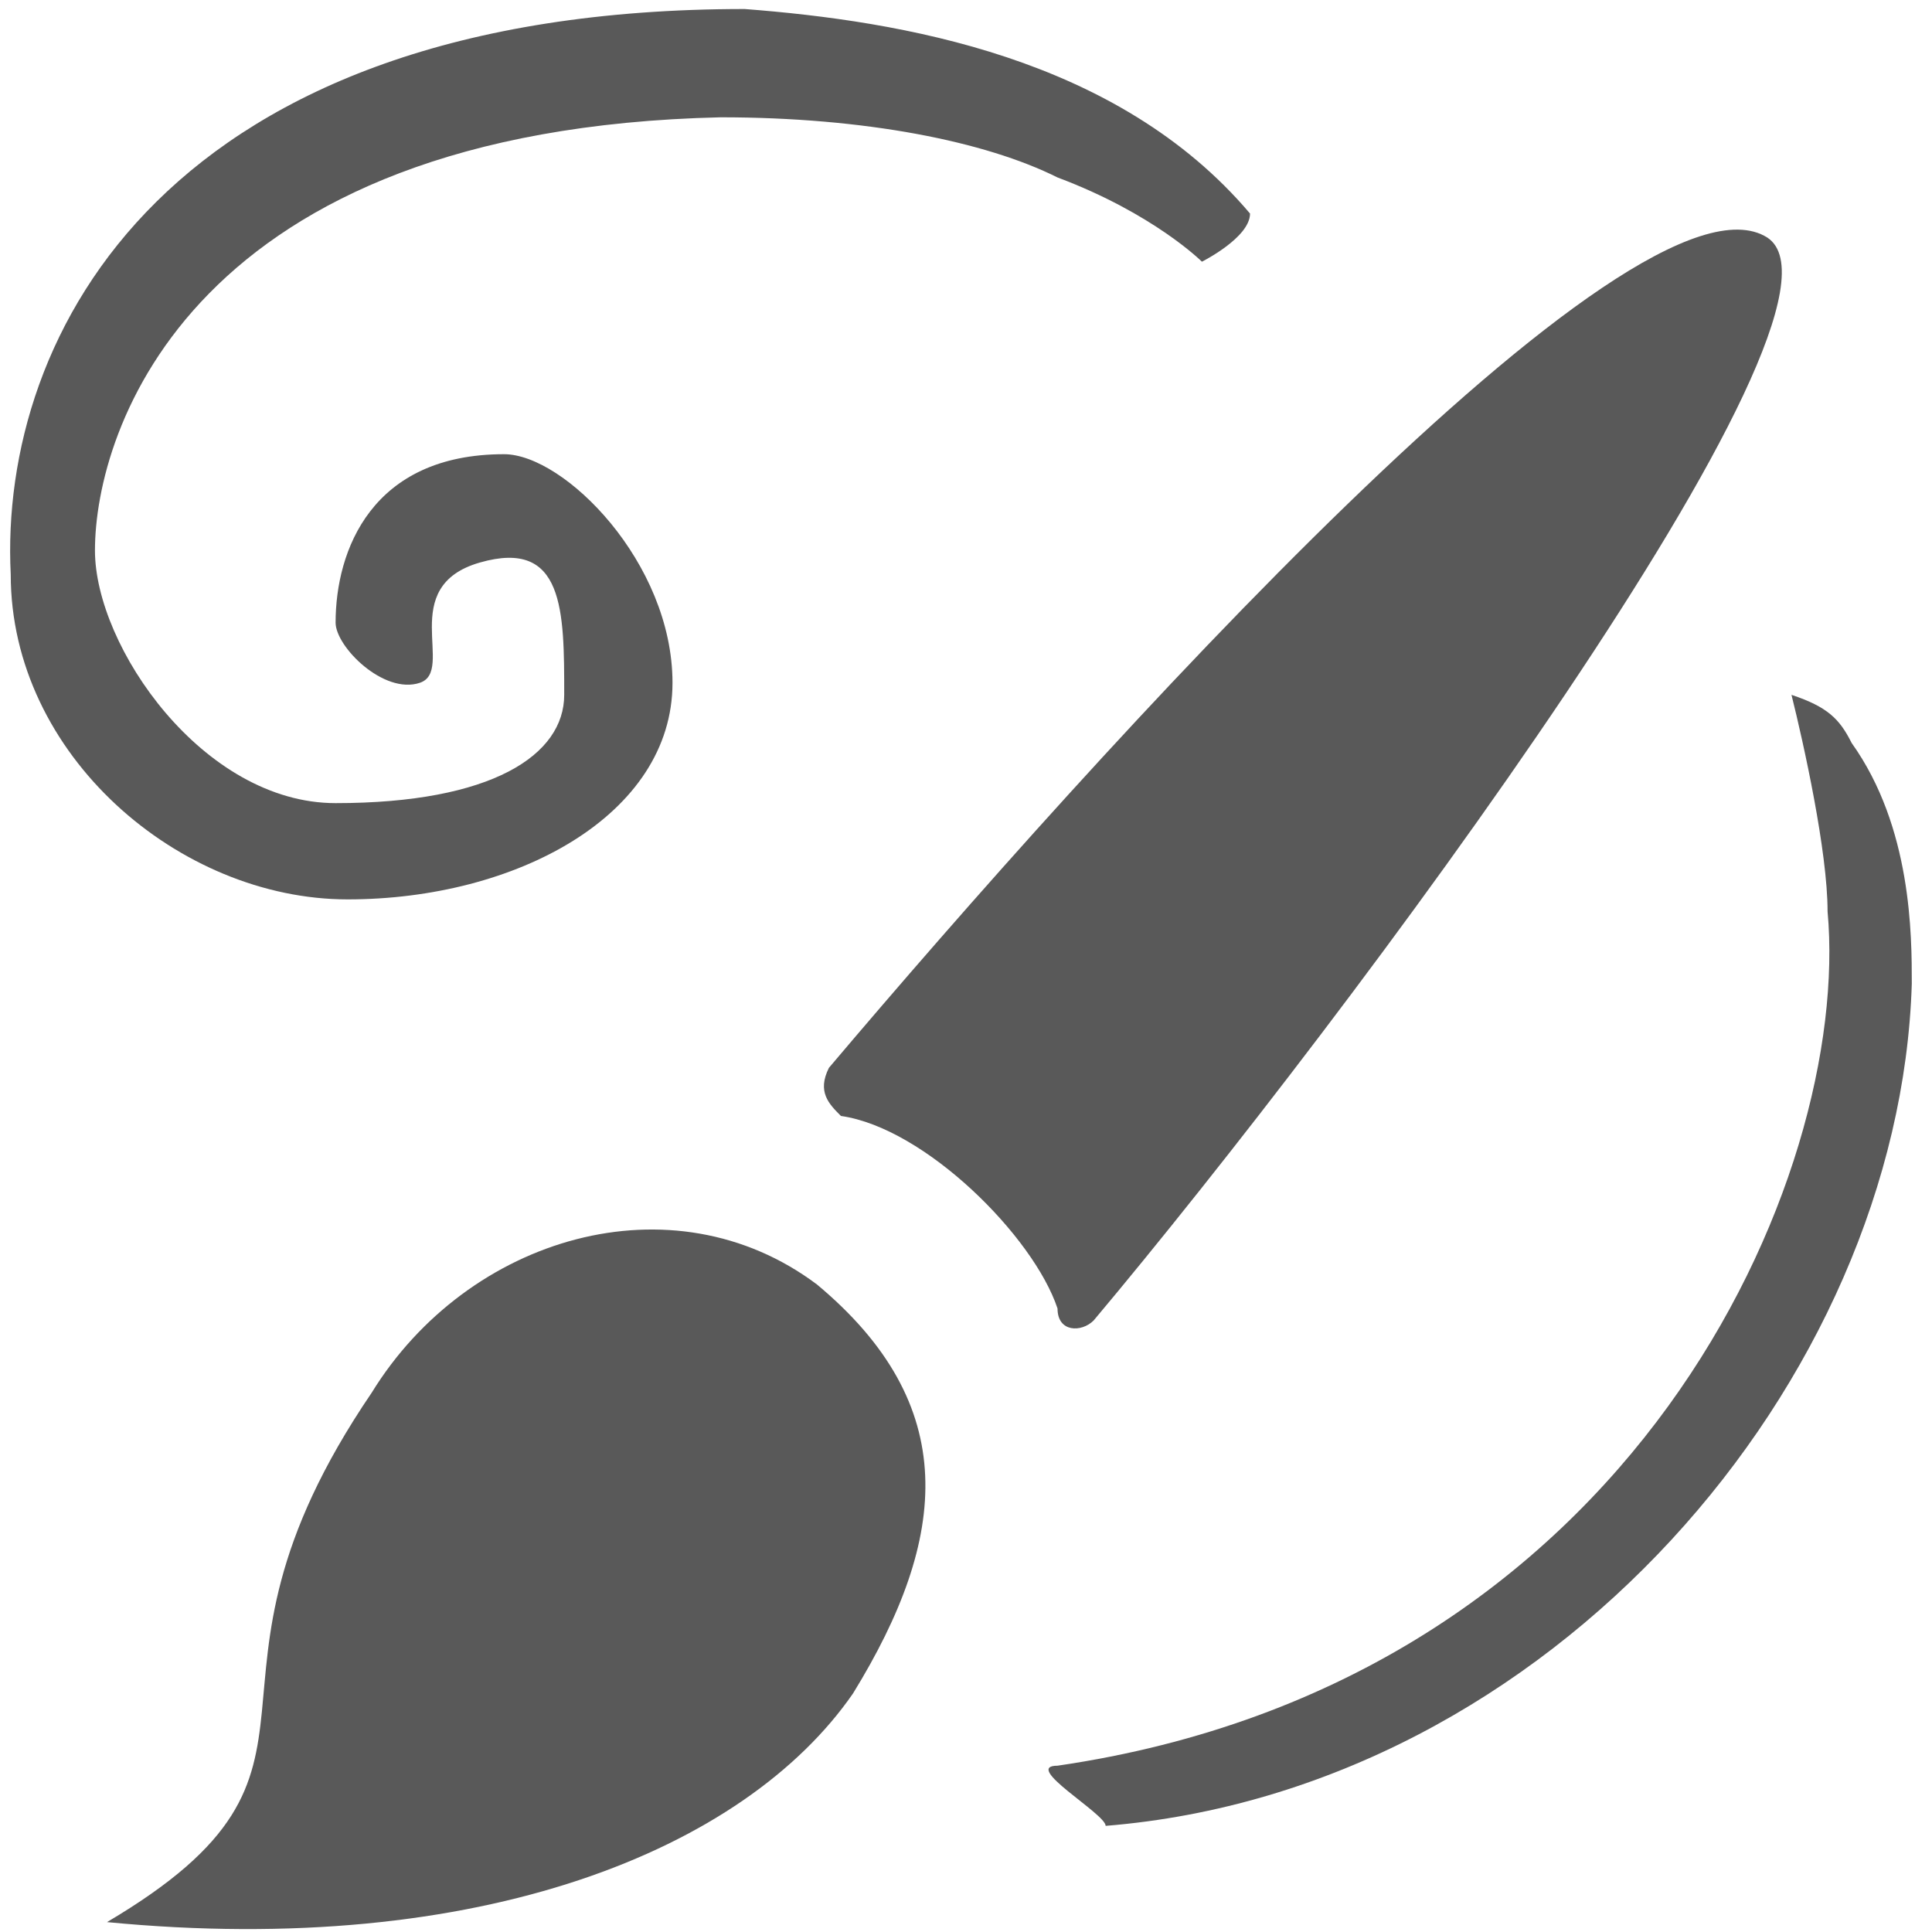
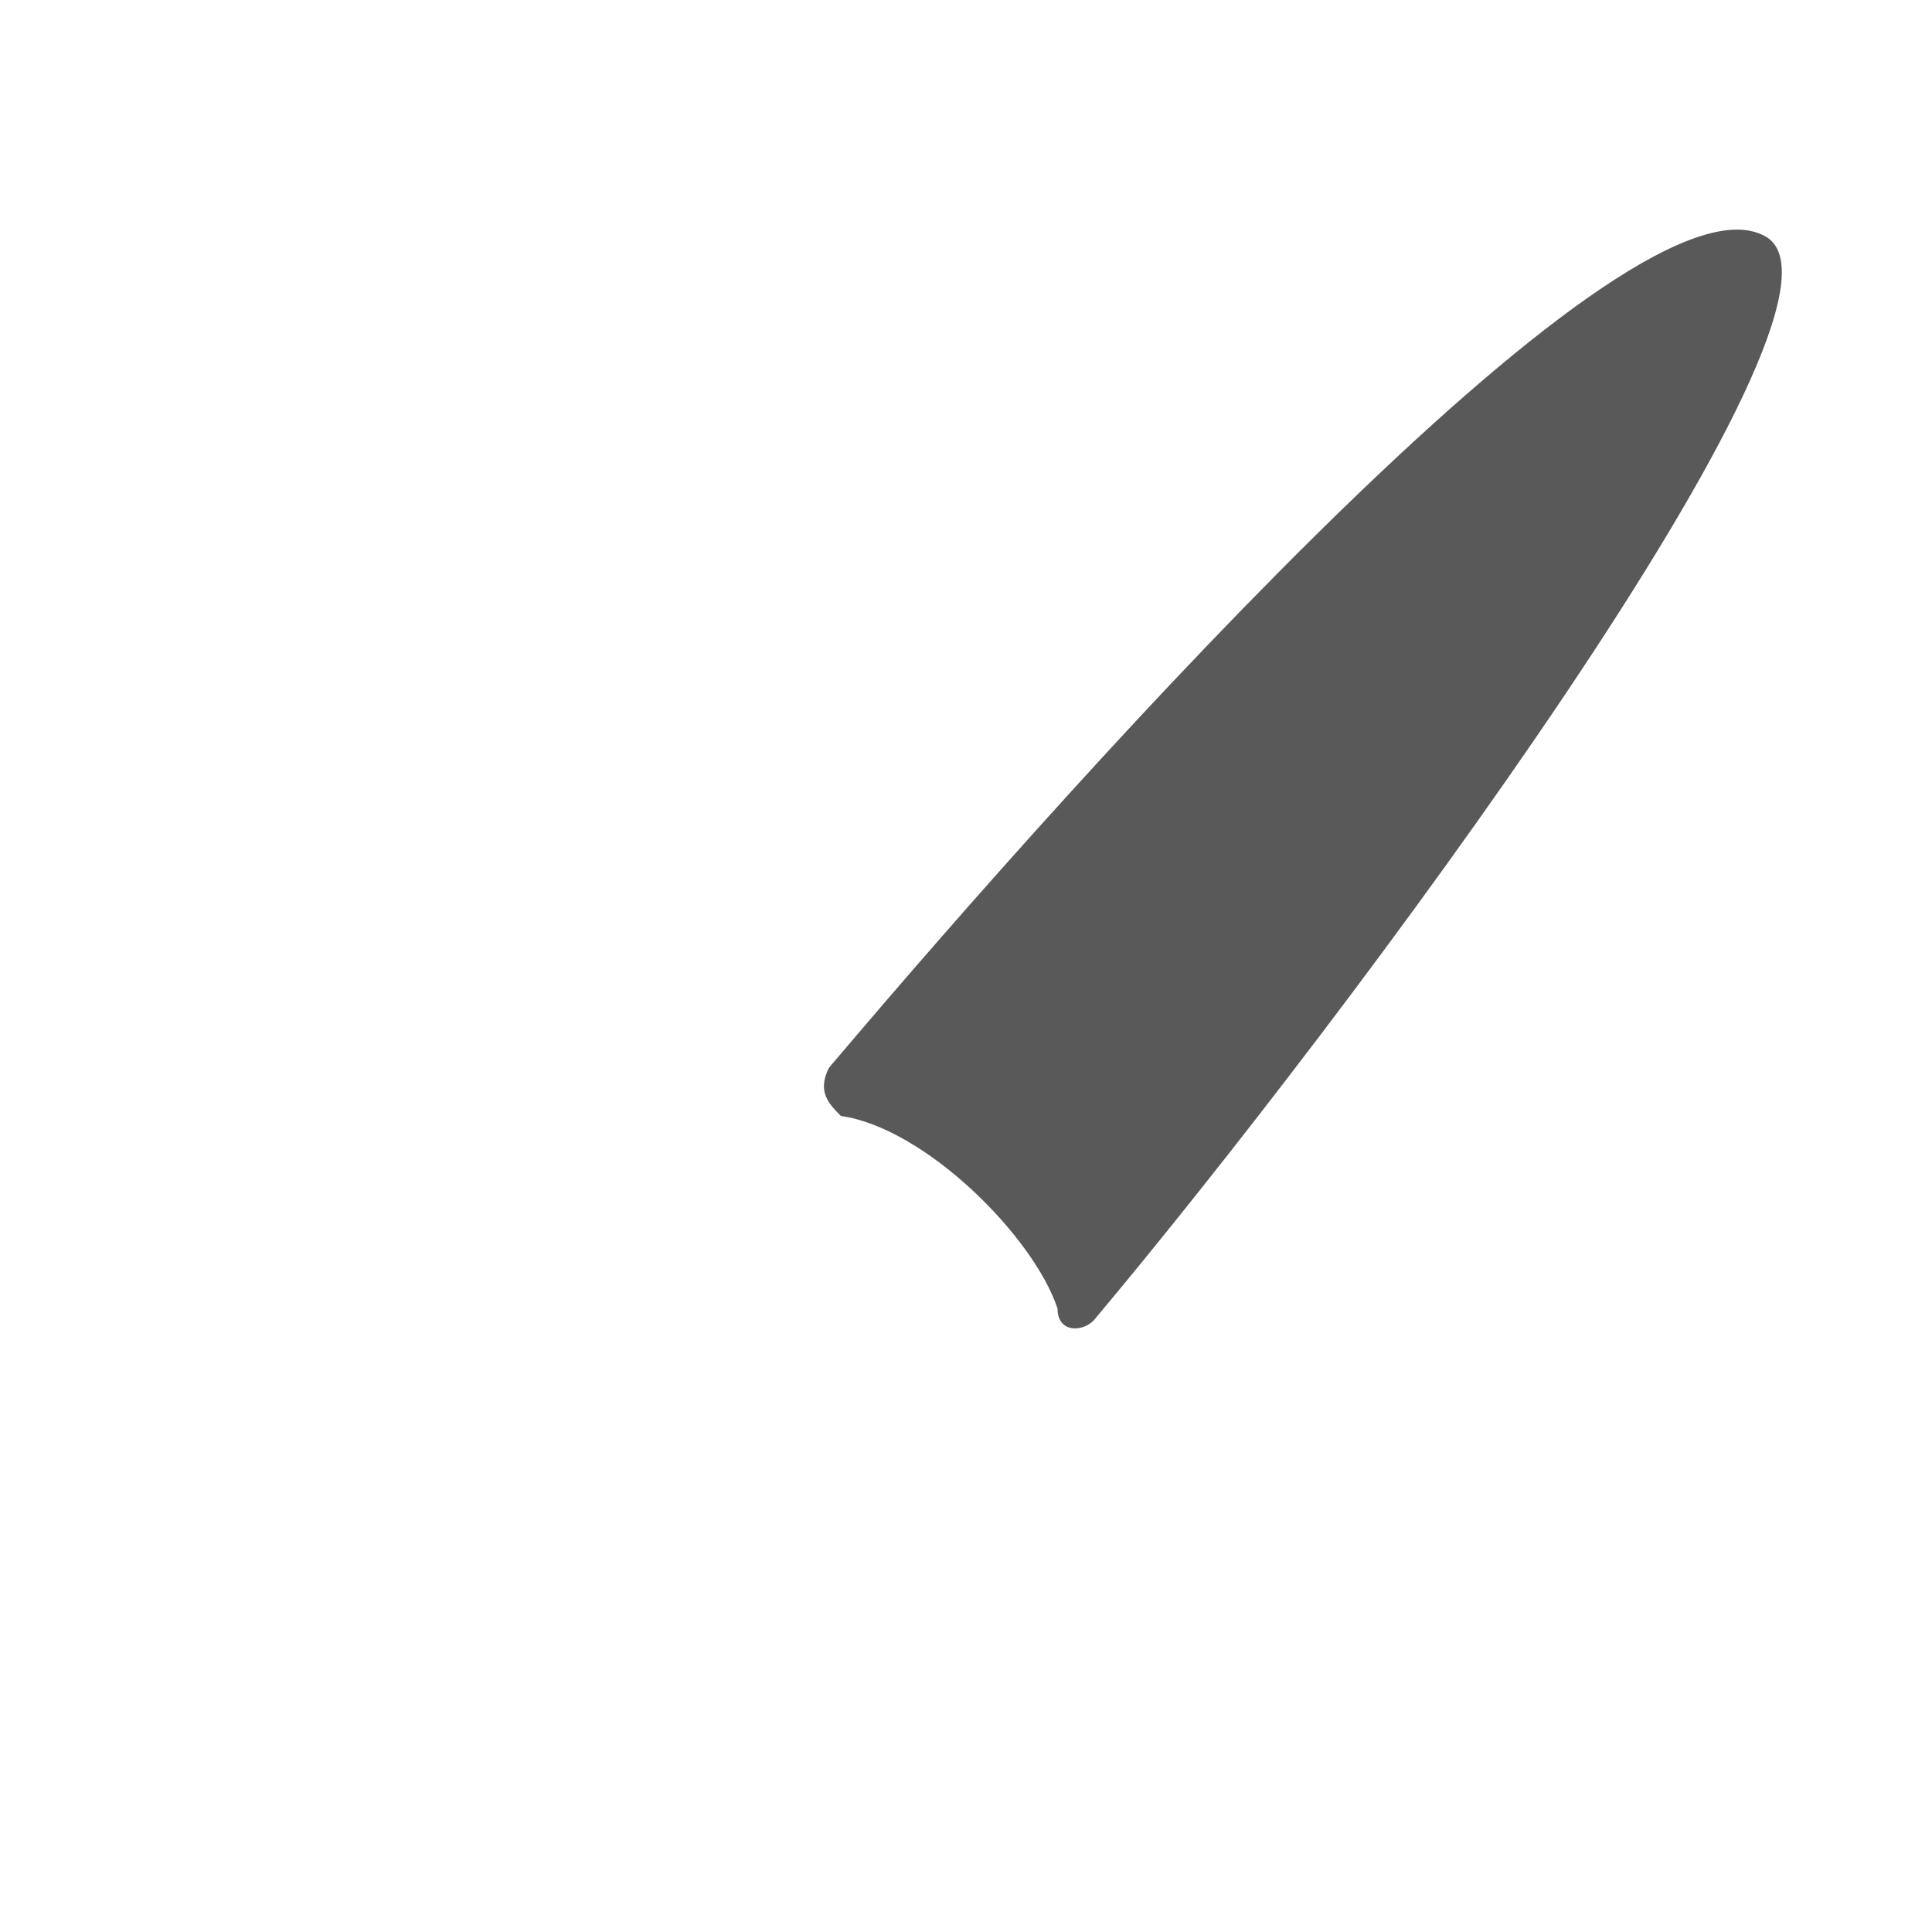
<svg xmlns="http://www.w3.org/2000/svg" width="100%" height="100%" viewBox="0 0 18 18" version="1.1" xml:space="preserve" style="fill-rule:evenodd;clip-rule:evenodd;stroke-linejoin:round;stroke-miterlimit:2;">
  <g id="content" transform="matrix(1.121,0,0,1.121,-1.021,-1.037)">
    <g id="SP_HistoryArtBrush_Lg_N.png">
      <g>
        <path d="M7.8,9.8C7.7,10 7.8,10.1 7.9,10.2C8.6,10.3 9.5,11.2 9.7,11.8C9.7,12 9.9,12 10,11.9C12.1,9.4 16.5,3.5 15.6,2.9C14.5,2.2 10,7.2 7.8,9.8Z" style="fill:rgb(89,89,89);fill-rule:nonzero;" />
-         <path id="Ellipse" d="M8,15C8.8,13.7 8.9,12.6 7.7,11.6C6.5,10.7 4.8,11.2 4,12.5C2.3,15 4,15.6 1.8,16.9C4.9,17.2 7.1,16.3 8,15Z" style="fill:rgb(89,89,89);fill-rule:nonzero;" />
      </g>
-       <path id="spiral" d="M10.9,3.1C10.9,3.1 10.5,2.7 9.7,2.4C9.1,2.1 8.1,1.9 6.9,1.9C2.5,2 1.7,4.5 1.7,5.5C1.7,6.3 2.6,7.6 3.7,7.6C5,7.6 5.6,7.2 5.6,6.7C5.6,6 5.6,5.4 4.9,5.6C4.2,5.8 4.7,6.5 4.4,6.6C4.1,6.7 3.7,6.3 3.7,6.1C3.7,5.5 4,4.7 5.1,4.7C5.6,4.7 6.5,5.6 6.5,6.6C6.5,7.7 5.2,8.4 3.8,8.4C2.4,8.4 1,7.2 1,5.7C0.9,3.7 2.3,1 7.1,1C8.4,1.1 10.2,1.4 11.3,2.7C11.3,2.9 10.9,3.1 10.9,3.1Z" style="fill:rgb(89,89,89);fill-rule:nonzero;" />
-       <path d="M9.7,15.6C14.5,14.9 16.3,10.7 16.1,8.5C16.1,8 15.9,7.1 15.8,6.7C16.1,6.8 16.2,6.9 16.3,7.1C16.8,7.8 16.8,8.7 16.8,9.1C16.7,12.4 13.8,15.8 10.1,16.1C10.1,16 9.4,15.6 9.7,15.6Z" style="fill:rgb(89,89,89);fill-rule:nonzero;" />
    </g>
  </g>
</svg>